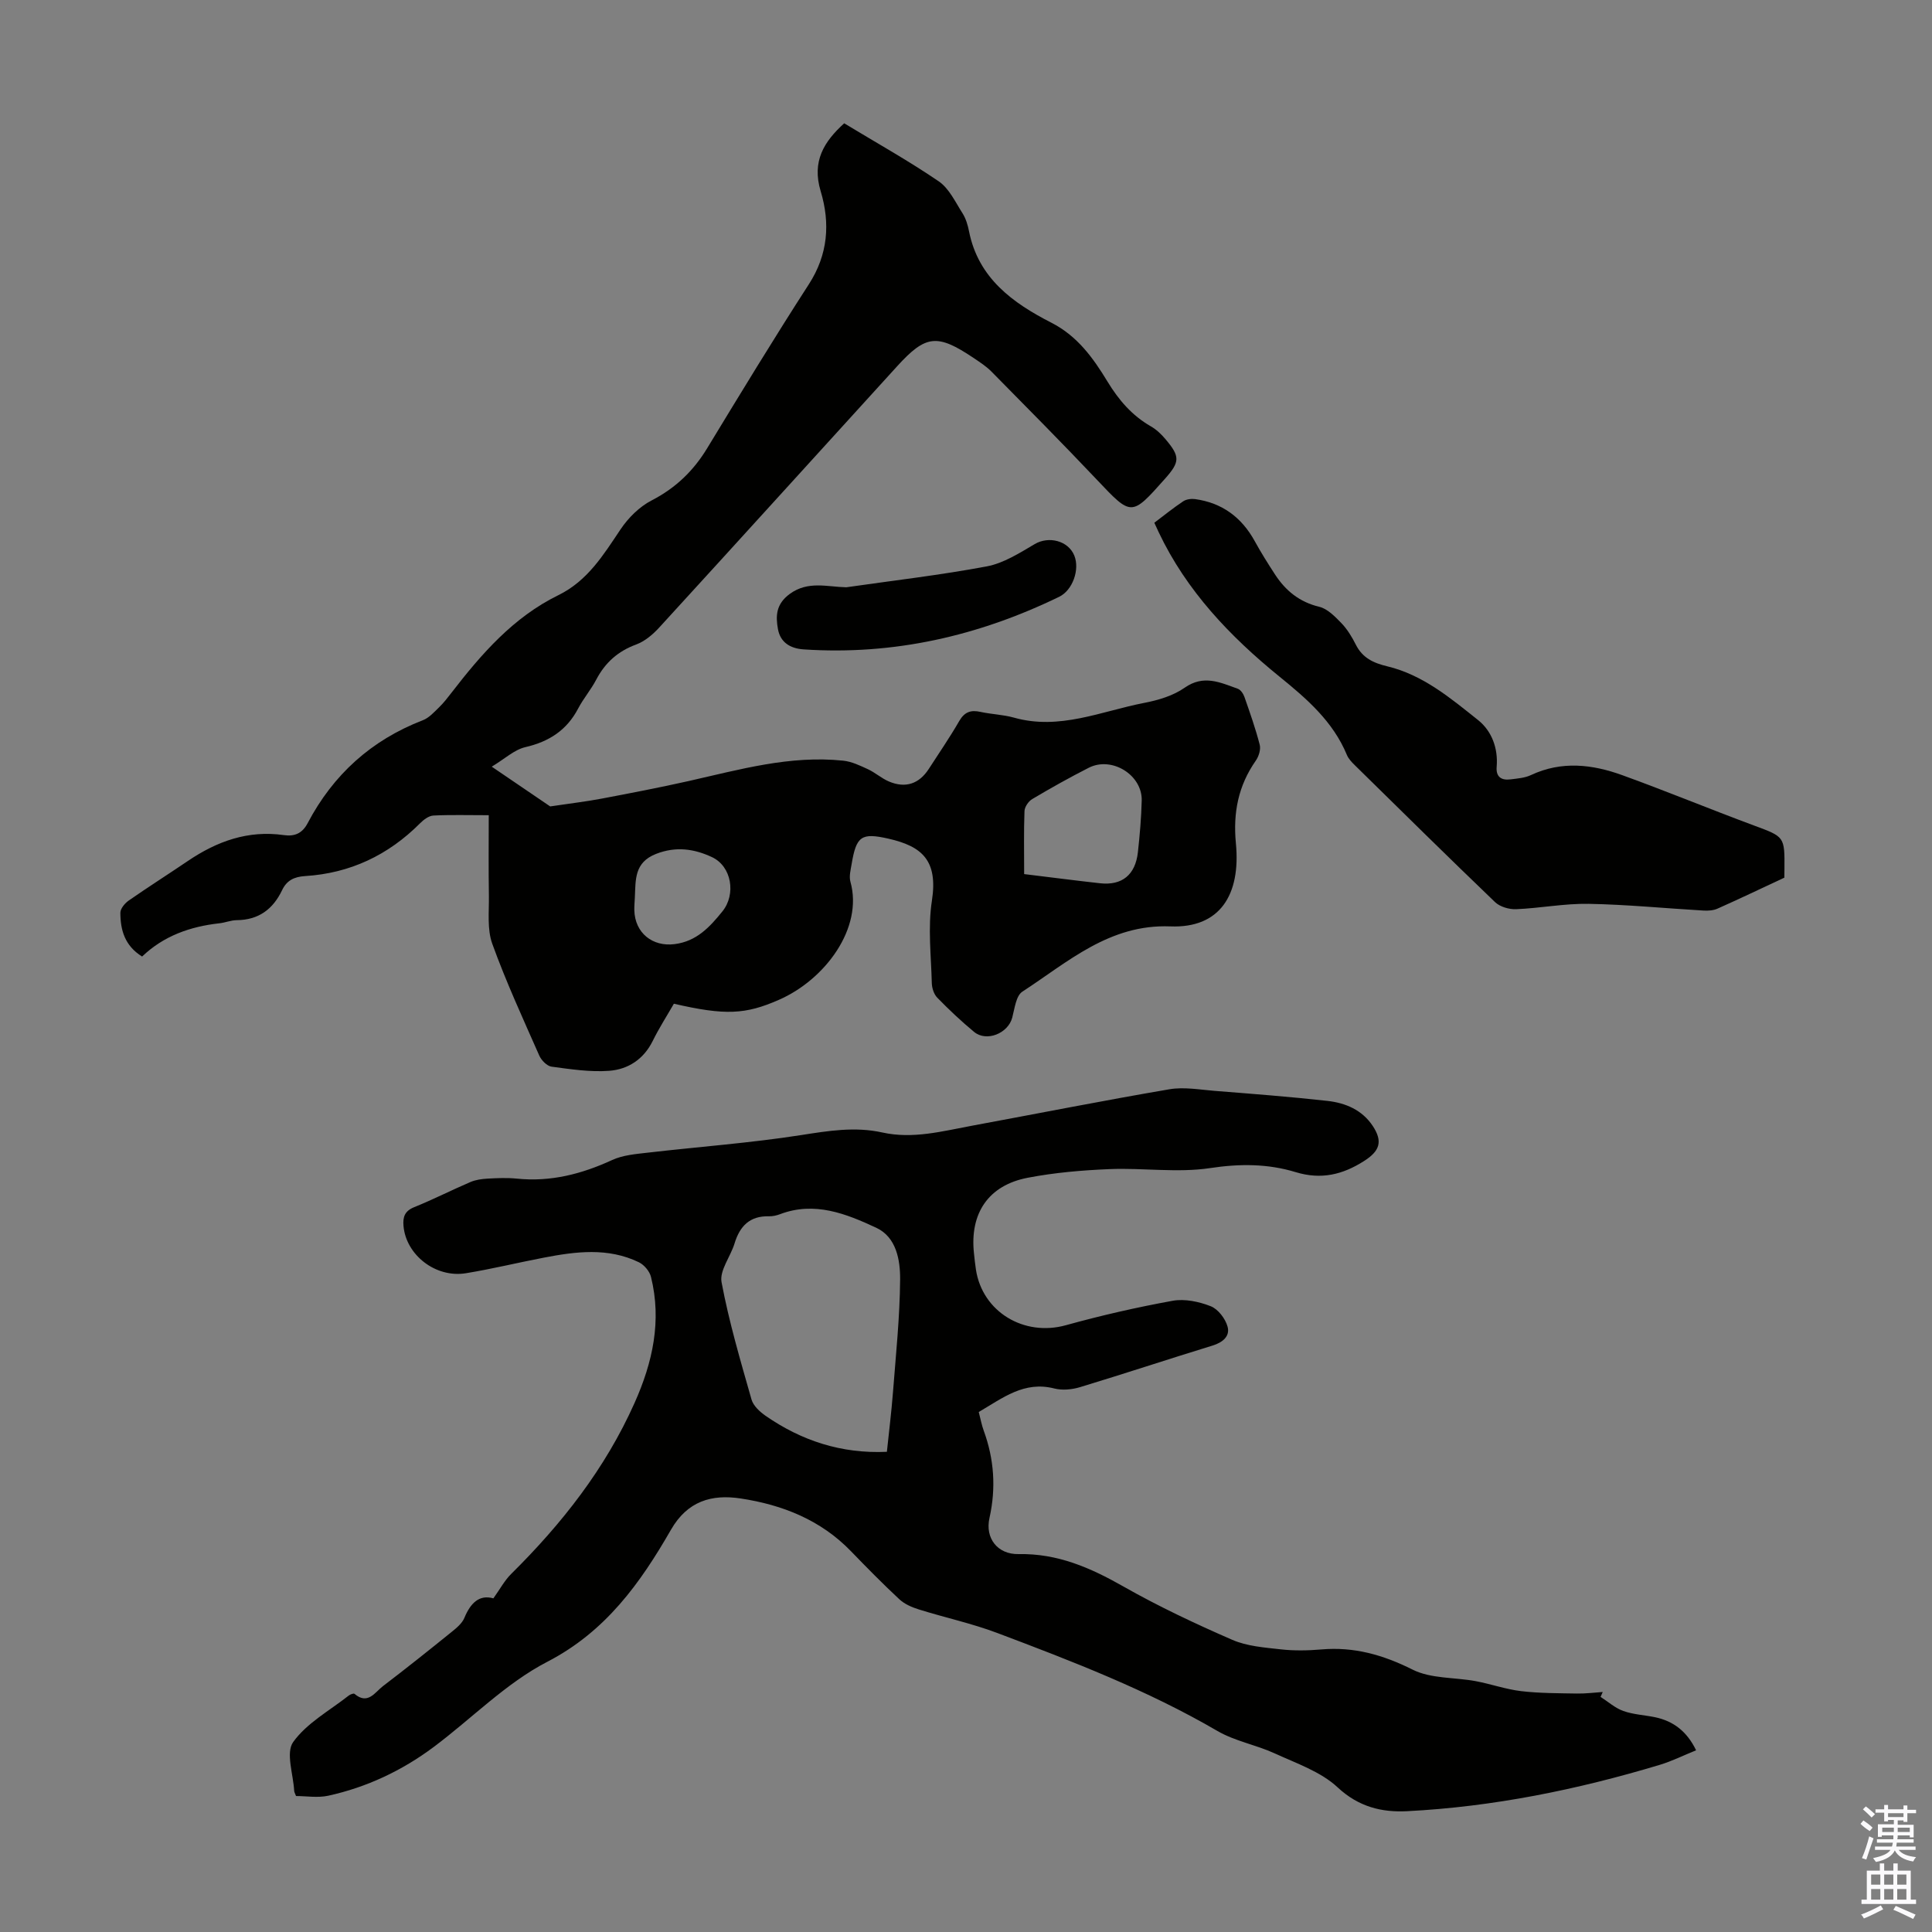
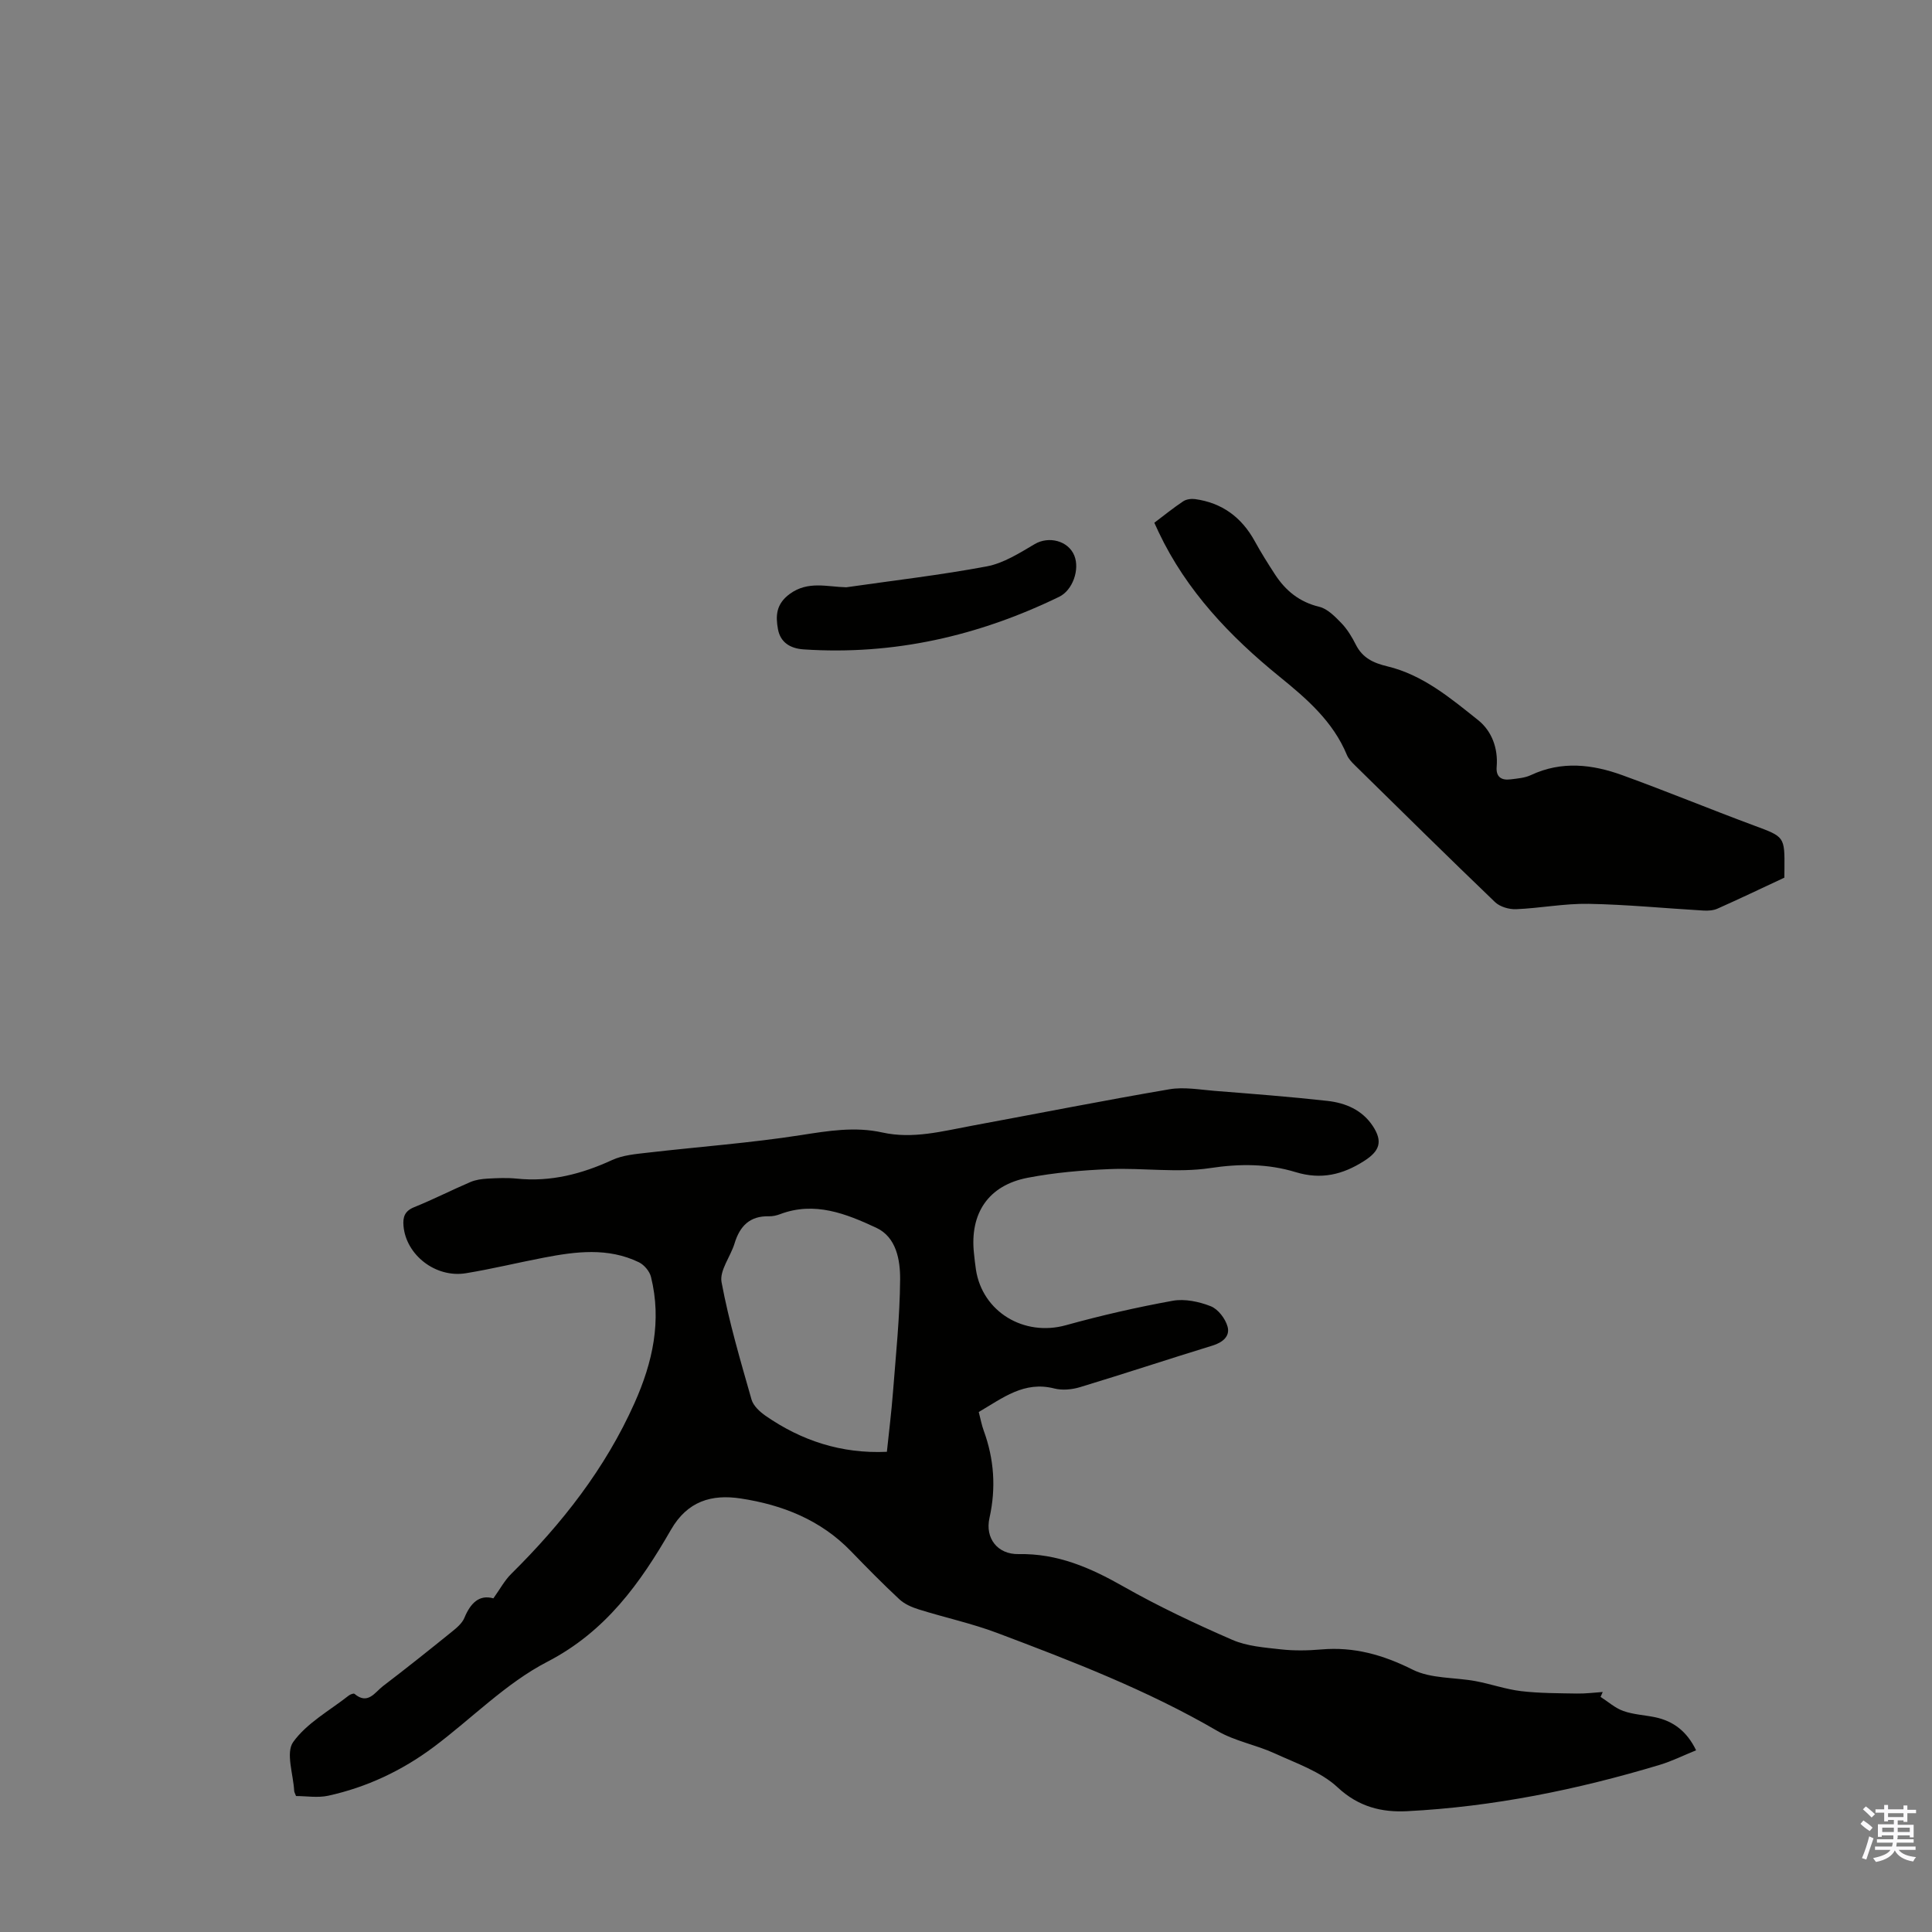
<svg xmlns="http://www.w3.org/2000/svg" enable-background="new 0 0 400 400" viewBox="0 0 400 400">
  <rect x="0" y="0" width="400" height="400" fill="#808080" stroke="none" />
  <g fill="#010100">
-     <path d="m139.52 207.81c-1.45 2.52-3.08 5.06-4.4 7.74-1.88 3.79-5.12 5.86-9 6.15-3.94.29-7.98-.33-11.93-.86-.95-.13-2.11-1.32-2.54-2.3-3.38-7.66-6.89-15.28-9.73-23.14-1.09-3.02-.65-6.62-.7-9.97-.09-5.45-.03-10.9-.03-16.65-4.35 0-7.92-.11-11.47.07-.94.05-2 .85-2.73 1.58-6.59 6.62-14.51 10.37-23.81 10.95-2.31.14-3.83.93-4.77 2.91-1.89 3.96-4.87 6.18-9.39 6.22-1.21.01-2.4.52-3.62.65-6.02.67-11.51 2.6-15.98 6.88-3.62-2.25-4.49-5.52-4.5-9.06 0-.86.93-1.97 1.73-2.53 4.04-2.81 8.19-5.45 12.27-8.21 6.01-4.07 12.47-6.4 19.85-5.34 2.21.32 3.81-.35 4.92-2.46 5.29-10.06 13.19-17.21 23.85-21.32 1.28-.49 2.33-1.67 3.36-2.67.96-.93 1.79-2.01 2.61-3.07 6.18-8.01 12.79-15.6 22.08-20.15 6.07-2.97 9.34-8.34 12.9-13.65 1.6-2.38 3.9-4.67 6.42-5.97 4.96-2.56 8.65-6.1 11.51-10.82 6.91-11.37 13.82-22.75 21.04-33.93 3.99-6.17 4.45-12.65 2.45-19.28-1.87-6.2.71-10.28 4.87-14.05 6.67 4.04 13.31 7.74 19.57 12.01 2.15 1.47 3.44 4.28 4.92 6.6.7 1.1 1.11 2.47 1.36 3.77 1.93 9.69 9.06 14.82 17.04 18.9 5.42 2.77 8.68 7.34 11.63 12.2 2.33 3.83 5.07 7.02 8.97 9.26 1.14.65 2.16 1.62 3.01 2.63 3.08 3.63 3.03 4.72-.09 8.23-6.99 7.87-6.91 7.78-14.14.14-7.15-7.55-14.48-14.94-21.78-22.34-1.09-1.1-2.44-1.97-3.73-2.84-7.5-5.02-9.86-4.78-15.78 1.72-16.43 18.04-32.81 36.12-49.28 54.12-1.31 1.43-2.97 2.84-4.75 3.5-3.79 1.39-6.44 3.76-8.29 7.29-1.08 2.07-2.65 3.89-3.74 5.97-2.36 4.5-6.02 6.86-10.94 8-2.28.53-4.25 2.42-6.95 4.04 4.97 3.38 9.11 6.2 12.1 8.23 4.29-.64 7.46-1.01 10.58-1.6 6.02-1.14 12.05-2.3 18.03-3.64 10.57-2.38 21.06-5.39 32.07-4.23 1.75.18 3.48 1.02 5.11 1.77 1.51.7 2.8 1.88 4.32 2.53 3.45 1.47 6.27.51 8.28-2.6 2.12-3.29 4.35-6.52 6.3-9.91 1.09-1.88 2.39-2.34 4.4-1.89 2.29.5 4.69.56 6.94 1.19 9.41 2.66 18.06-1.33 26.94-3.05 2.9-.56 6-1.47 8.38-3.14 3.96-2.78 7.4-1.08 11.01.21.6.21 1.15 1.04 1.38 1.7 1.14 3.27 2.3 6.54 3.16 9.89.25.98-.19 2.41-.81 3.29-3.63 5.2-4.73 10.76-4.12 17.14 1.02 10.62-3.29 17.59-13.57 17.18-12.62-.5-21.2 7.37-30.64 13.51-1.32.86-1.6 3.5-2.1 5.39-.86 3.25-5.32 5.08-7.9 2.94-2.67-2.21-5.2-4.6-7.62-7.08-.69-.71-1.1-1.98-1.13-3.01-.14-5.69-.84-11.5.02-17.06 1.3-8.39-2.09-11.28-8.98-12.85-5.63-1.28-6.67-.54-7.64 5.26-.2 1.2-.56 2.54-.25 3.65 2.7 9.62-5.27 20.29-14.8 24.45-6.93 3.05-11.12 3.26-21.75.81zm72.52-26.84c5.53.67 10.62 1.34 15.72 1.9 4.55.5 7.31-1.74 7.83-6.43.39-3.55.7-7.12.79-10.69.14-5.29-6.17-9.22-10.95-6.8-3.98 2.02-7.88 4.21-11.72 6.49-.78.46-1.57 1.62-1.6 2.49-.16 4.23-.07 8.47-.07 13.04zm-80.6 4.82c-.04.89-.13 1.78-.11 2.67.12 4.7 3.77 7.6 8.35 7.01 4.54-.58 7.26-3.52 9.89-6.78 2.84-3.51 1.94-9.31-2.16-11.23-3.65-1.71-7.44-2.29-11.58-.67-4.55 1.78-4.21 5.38-4.39 9z" />
    <path d="m202.64 292.34c.39 1.5.61 2.72 1.03 3.86 2.16 5.92 2.57 11.88 1.19 18.08-.94 4.19 1.66 7.56 6.03 7.48 8.06-.16 14.87 2.82 21.69 6.7 7.27 4.13 14.88 7.71 22.55 11.05 3.06 1.33 6.65 1.59 10.04 1.97 2.76.31 5.61.26 8.39.02 6.78-.59 12.8 1.12 18.91 4.18 3.79 1.9 8.67 1.57 13.04 2.38 3.16.59 6.24 1.69 9.41 2.07 3.83.45 7.72.43 11.59.5 1.77.03 3.55-.2 5.32-.32-.15.34-.3.67-.45 1.01 1.56 1 3.01 2.32 4.71 2.92 2.08.74 4.38.84 6.56 1.29 3.83.8 6.62 2.95 8.51 6.85-2.63 1.06-5.02 2.26-7.55 3.02-17.08 5.14-34.49 8.68-52.32 9.59-5.19.26-10-.88-14.33-4.92-3.51-3.28-8.57-4.99-13.09-7.07-3.85-1.76-8.22-2.52-11.83-4.63-14.47-8.43-30-14.41-45.57-20.28-5.28-1.99-10.86-3.19-16.26-4.88-1.43-.45-2.94-1.1-4.01-2.1-3.44-3.2-6.74-6.56-10.01-9.94-6.27-6.49-14.21-9.62-22.86-10.93-5.96-.9-10.98.51-14.41 6.47-6.35 11.04-13.5 21.08-25.6 27.34-8.61 4.45-15.69 11.8-23.59 17.69-6.52 4.86-13.8 8.29-21.75 10.04-2.18.48-4.56.07-6.69.07-.24-.63-.37-.83-.38-1.04-.18-3.45-1.79-7.93-.21-10.14 2.82-3.94 7.55-6.51 11.5-9.62.32-.25 1.01-.51 1.19-.36 2.76 2.35 4.22-.31 5.89-1.59 4.8-3.66 9.53-7.43 14.23-11.23 1.02-.82 2.17-1.78 2.64-2.92 1.26-3.03 3.05-4.86 6-4.03 1.39-1.94 2.32-3.71 3.68-5.05 10.5-10.39 19.49-21.82 25.56-35.43 3.75-8.41 5.64-16.97 3.39-26.07-.29-1.17-1.41-2.5-2.5-3.03-6.4-3.1-13.08-2.23-19.72-.95-5.38 1.03-10.71 2.34-16.11 3.22-6.27 1.02-12.39-3.79-12.91-9.79-.16-1.86.25-3.1 2.22-3.89 3.93-1.59 7.73-3.53 11.63-5.2 1.09-.47 2.35-.64 3.55-.71 2.01-.11 4.05-.2 6.04 0 7 .72 13.44-.94 19.76-3.85 2.24-1.03 4.91-1.24 7.42-1.53 10.54-1.22 21.15-1.99 31.62-3.62 5.69-.89 11.23-1.81 16.9-.55 6.34 1.4 12.43-.27 18.55-1.4 13.63-2.52 27.23-5.22 40.9-7.55 3-.51 6.22.08 9.32.33 7.8.62 15.61 1.21 23.39 2.08 3.72.42 7.17 1.85 9.39 5.21 2.12 3.23 1.4 5.18-1.79 7.22-4.47 2.86-8.93 3.92-14.18 2.32-5.77-1.76-11.58-1.77-17.72-.84-6.78 1.02-13.85-.07-20.77.21-5.68.23-11.41.72-16.98 1.79-8.17 1.56-12.04 7.38-11.14 15.65.12 1.11.23 2.23.4 3.33 1.33 8.81 9.98 13.96 18.64 11.55 7.28-2.02 14.67-3.71 22.11-5.06 2.5-.45 5.45.18 7.87 1.13 1.52.6 3.02 2.56 3.48 4.21.56 1.99-.99 3.29-3.12 3.94-9.16 2.81-18.26 5.83-27.44 8.61-1.66.5-3.66.69-5.31.27-6.25-1.6-10.67 1.97-15.64 4.87zm-19.02 8.24c.43-4.12.94-8.21 1.26-12.32.6-7.78 1.42-15.58 1.48-23.37.03-4.02-.78-8.75-4.93-10.69-6.23-2.9-12.76-5.53-19.92-2.82-.72.27-1.53.46-2.3.44-3.97-.11-6.04 2.03-7.13 5.62-.83 2.73-3.14 5.6-2.69 8.02 1.53 8.19 3.91 16.24 6.2 24.28.37 1.31 1.72 2.56 2.92 3.39 7.44 5.15 15.68 7.88 25.11 7.45z" />
    <path d="m369.43 181.71c-5.03 2.35-9.4 4.44-13.83 6.41-.87.39-1.96.46-2.94.4-7.92-.46-15.83-1.25-23.76-1.39-4.99-.09-10 .9-15.01 1.11-1.45.06-3.35-.5-4.36-1.47-9.77-9.37-19.4-18.88-29.05-28.36-.63-.62-1.29-1.31-1.62-2.11-2.89-6.96-8.3-11.62-13.99-16.24-10.22-8.3-19.23-17.75-24.97-29.86-.28-.59-.55-1.18-.91-1.97 2.05-1.55 3.95-3.09 5.98-4.44.64-.43 1.65-.56 2.44-.46 5.6.77 9.65 3.76 12.37 8.71 1.29 2.35 2.72 4.62 4.18 6.87 2.2 3.38 5.06 5.73 9.18 6.72 1.71.41 3.27 2.03 4.59 3.39 1.22 1.27 2.18 2.86 2.98 4.45 1.39 2.75 3.61 3.79 6.53 4.49 7.35 1.76 13.09 6.59 18.8 11.14 2.79 2.23 4.15 5.79 3.83 9.64-.18 2.12.97 2.86 2.87 2.62 1.43-.18 2.96-.29 4.23-.89 6.35-2.98 12.71-2.23 18.93.03 9.13 3.31 18.11 7.02 27.21 10.4 6.36 2.36 6.4 2.25 6.34 9.09-.02.77-.02 1.54-.02 1.72z" />
-     <path d="m175.22 121.59c9.71-1.4 19.47-2.52 29.1-4.33 3.48-.66 6.78-2.77 9.92-4.62 2.87-1.69 6.93-.72 8.19 2.4 1.15 2.84-.32 7.15-3.14 8.52-16.7 8.11-34.25 12.13-52.9 10.89-2.86-.19-4.83-1.51-5.32-4.18-.49-2.7-.45-5.19 2.45-7.31 3.78-2.76 7.75-1.45 11.7-1.37z" />
+     <path d="m175.22 121.59c9.71-1.4 19.47-2.52 29.1-4.33 3.48-.66 6.78-2.77 9.92-4.62 2.87-1.69 6.93-.72 8.19 2.4 1.15 2.84-.32 7.15-3.14 8.52-16.7 8.11-34.25 12.13-52.9 10.89-2.86-.19-4.83-1.51-5.32-4.18-.49-2.7-.45-5.19 2.45-7.31 3.78-2.76 7.75-1.45 11.7-1.37" />
  </g>
  <path d="m385.2 377.6.6-.7c.6.4 1.3.9 1.9 1.5l-.6.7c-.8-.5-1.4-1-1.9-1.5zm.3 7.1c.6-1.4 1.1-2.9 1.5-4.5.3.1.6.3.9.4-.5 1.4-1 2.9-1.5 4.4zm.2-10.1.6-.6c.7.5 1.3 1.1 1.9 1.6l-.7.7c-.6-.6-1.2-1.2-1.8-1.7zm8.4-.8h.8v.9h1.8v.7h-1.8v1.8h-.8v-.3h-1.2v.9h3.3v2.6h-.8v-.4h-2.5c0 .3 0 .6-.1.8h3.4v.7h-3.5c0 .3-.1.6-.1.8h4v.7h-3.5c.7.9 1.9 1.3 3.6 1.5-.2.2-.4.5-.6.9-1.9-.3-3.2-1.1-3.8-2.3-.5 1.1-1.8 2-3.9 2.4-.2-.3-.4-.5-.6-.8 1.9-.4 3.1-.9 3.6-1.7h-3.2v-.7h3.5c.1-.2.1-.5.2-.8h-3.3v-.7h3.4c0-.2 0-.5 0-.8h-2.4v.3h-.8v-2.6h3.3v-.9h-1.2v.3h-.8v-1.8h-1.8v-.7h1.8v-.9h.8v.9h3.2zm-4.4 5.5h2.4c0-.3 0-.6 0-.9h-2.4zm1.2-3.1h3.2v-.8h-3.2zm4.4 2.2h-2.4v.9h2.5v-.9z" fill="#fbfafc" />
-   <path d="m389.2 385.8h.9v1.5h1.9v-1.5h.9v1.5h2.7v6h1.1v.9h-11.3v-.9h1.1v-6h2.7zm.2 8.7.5.8c-1.2.6-2.5 1.3-4 1.9-.2-.3-.3-.6-.6-.8 1.6-.6 3-1.3 4.1-1.9zm-2-4.3h1.9v-2.1h-1.9zm0 3.1h1.9v-2.2h-1.9zm2.7-3.1h1.9v-2.1h-1.9zm0 3.1h1.9v-2.2h-1.9zm2.4 1.3c1.4.6 2.7 1.2 4.1 1.8l-.5.9c-1.5-.7-2.8-1.4-4.1-1.9zm2.2-6.5h-1.9v2.1h1.9zm-1.9 5.2h1.9v-2.2h-1.9z" fill="#fbfafc" />
</svg>